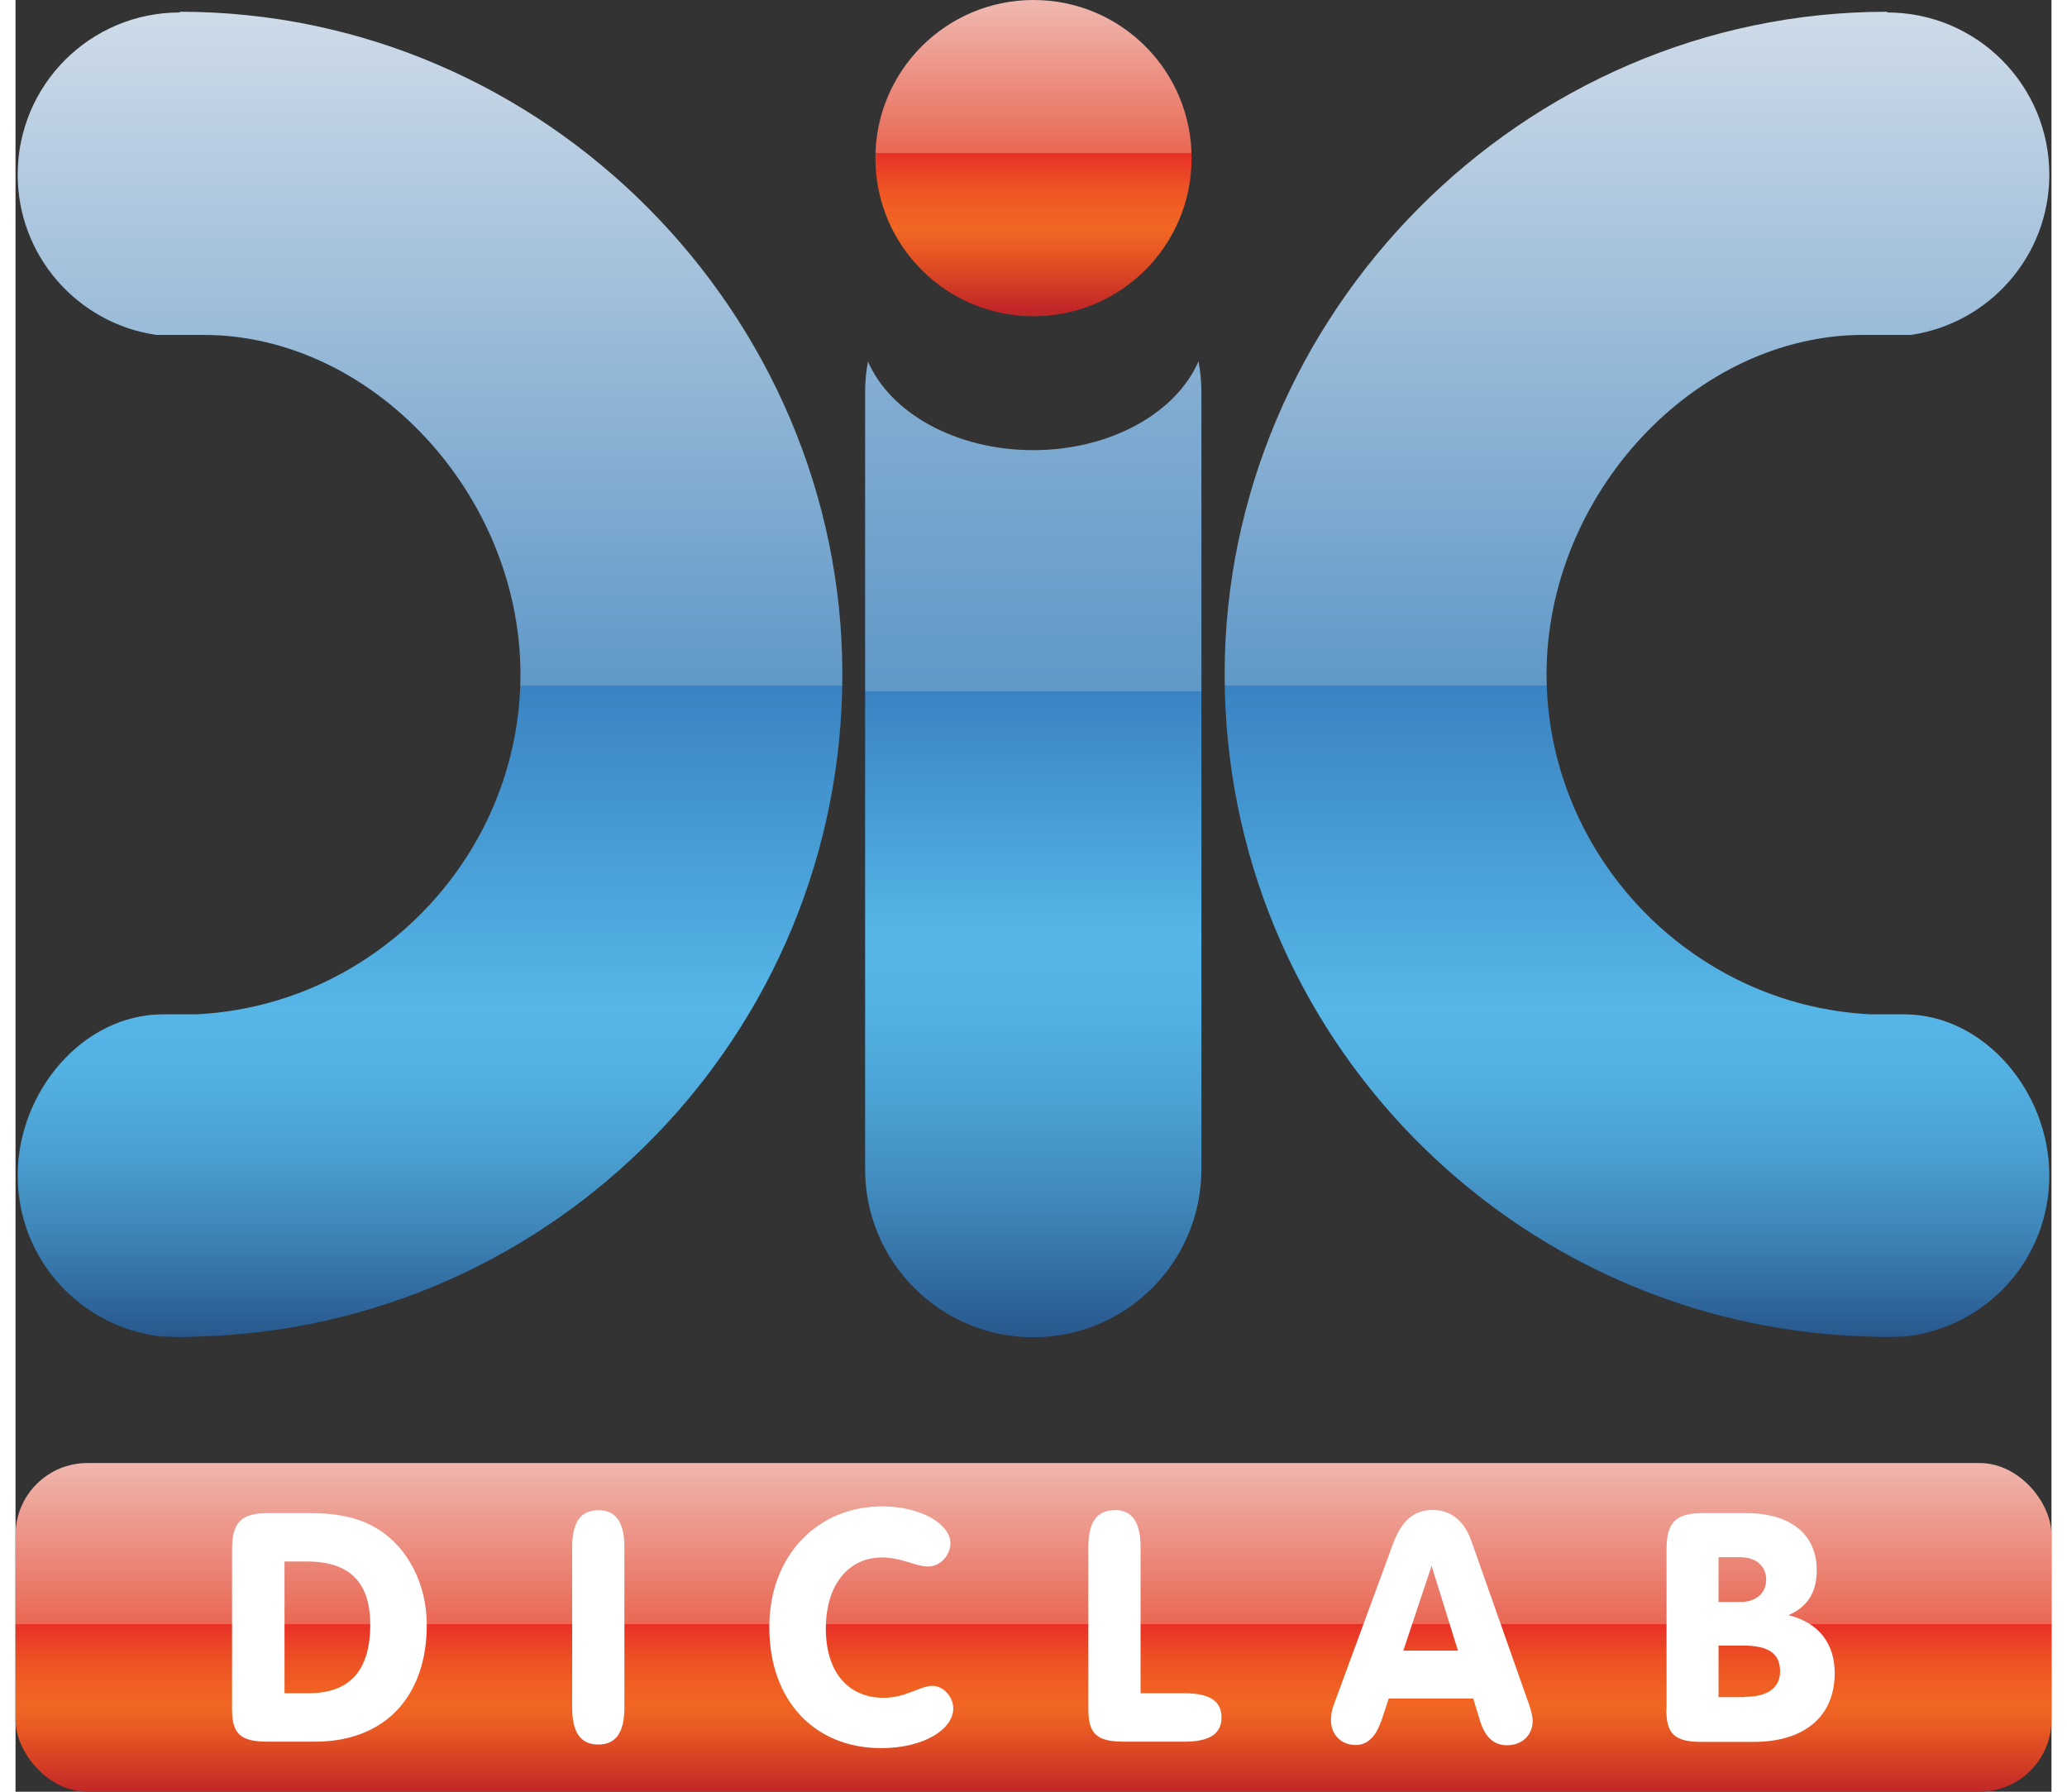
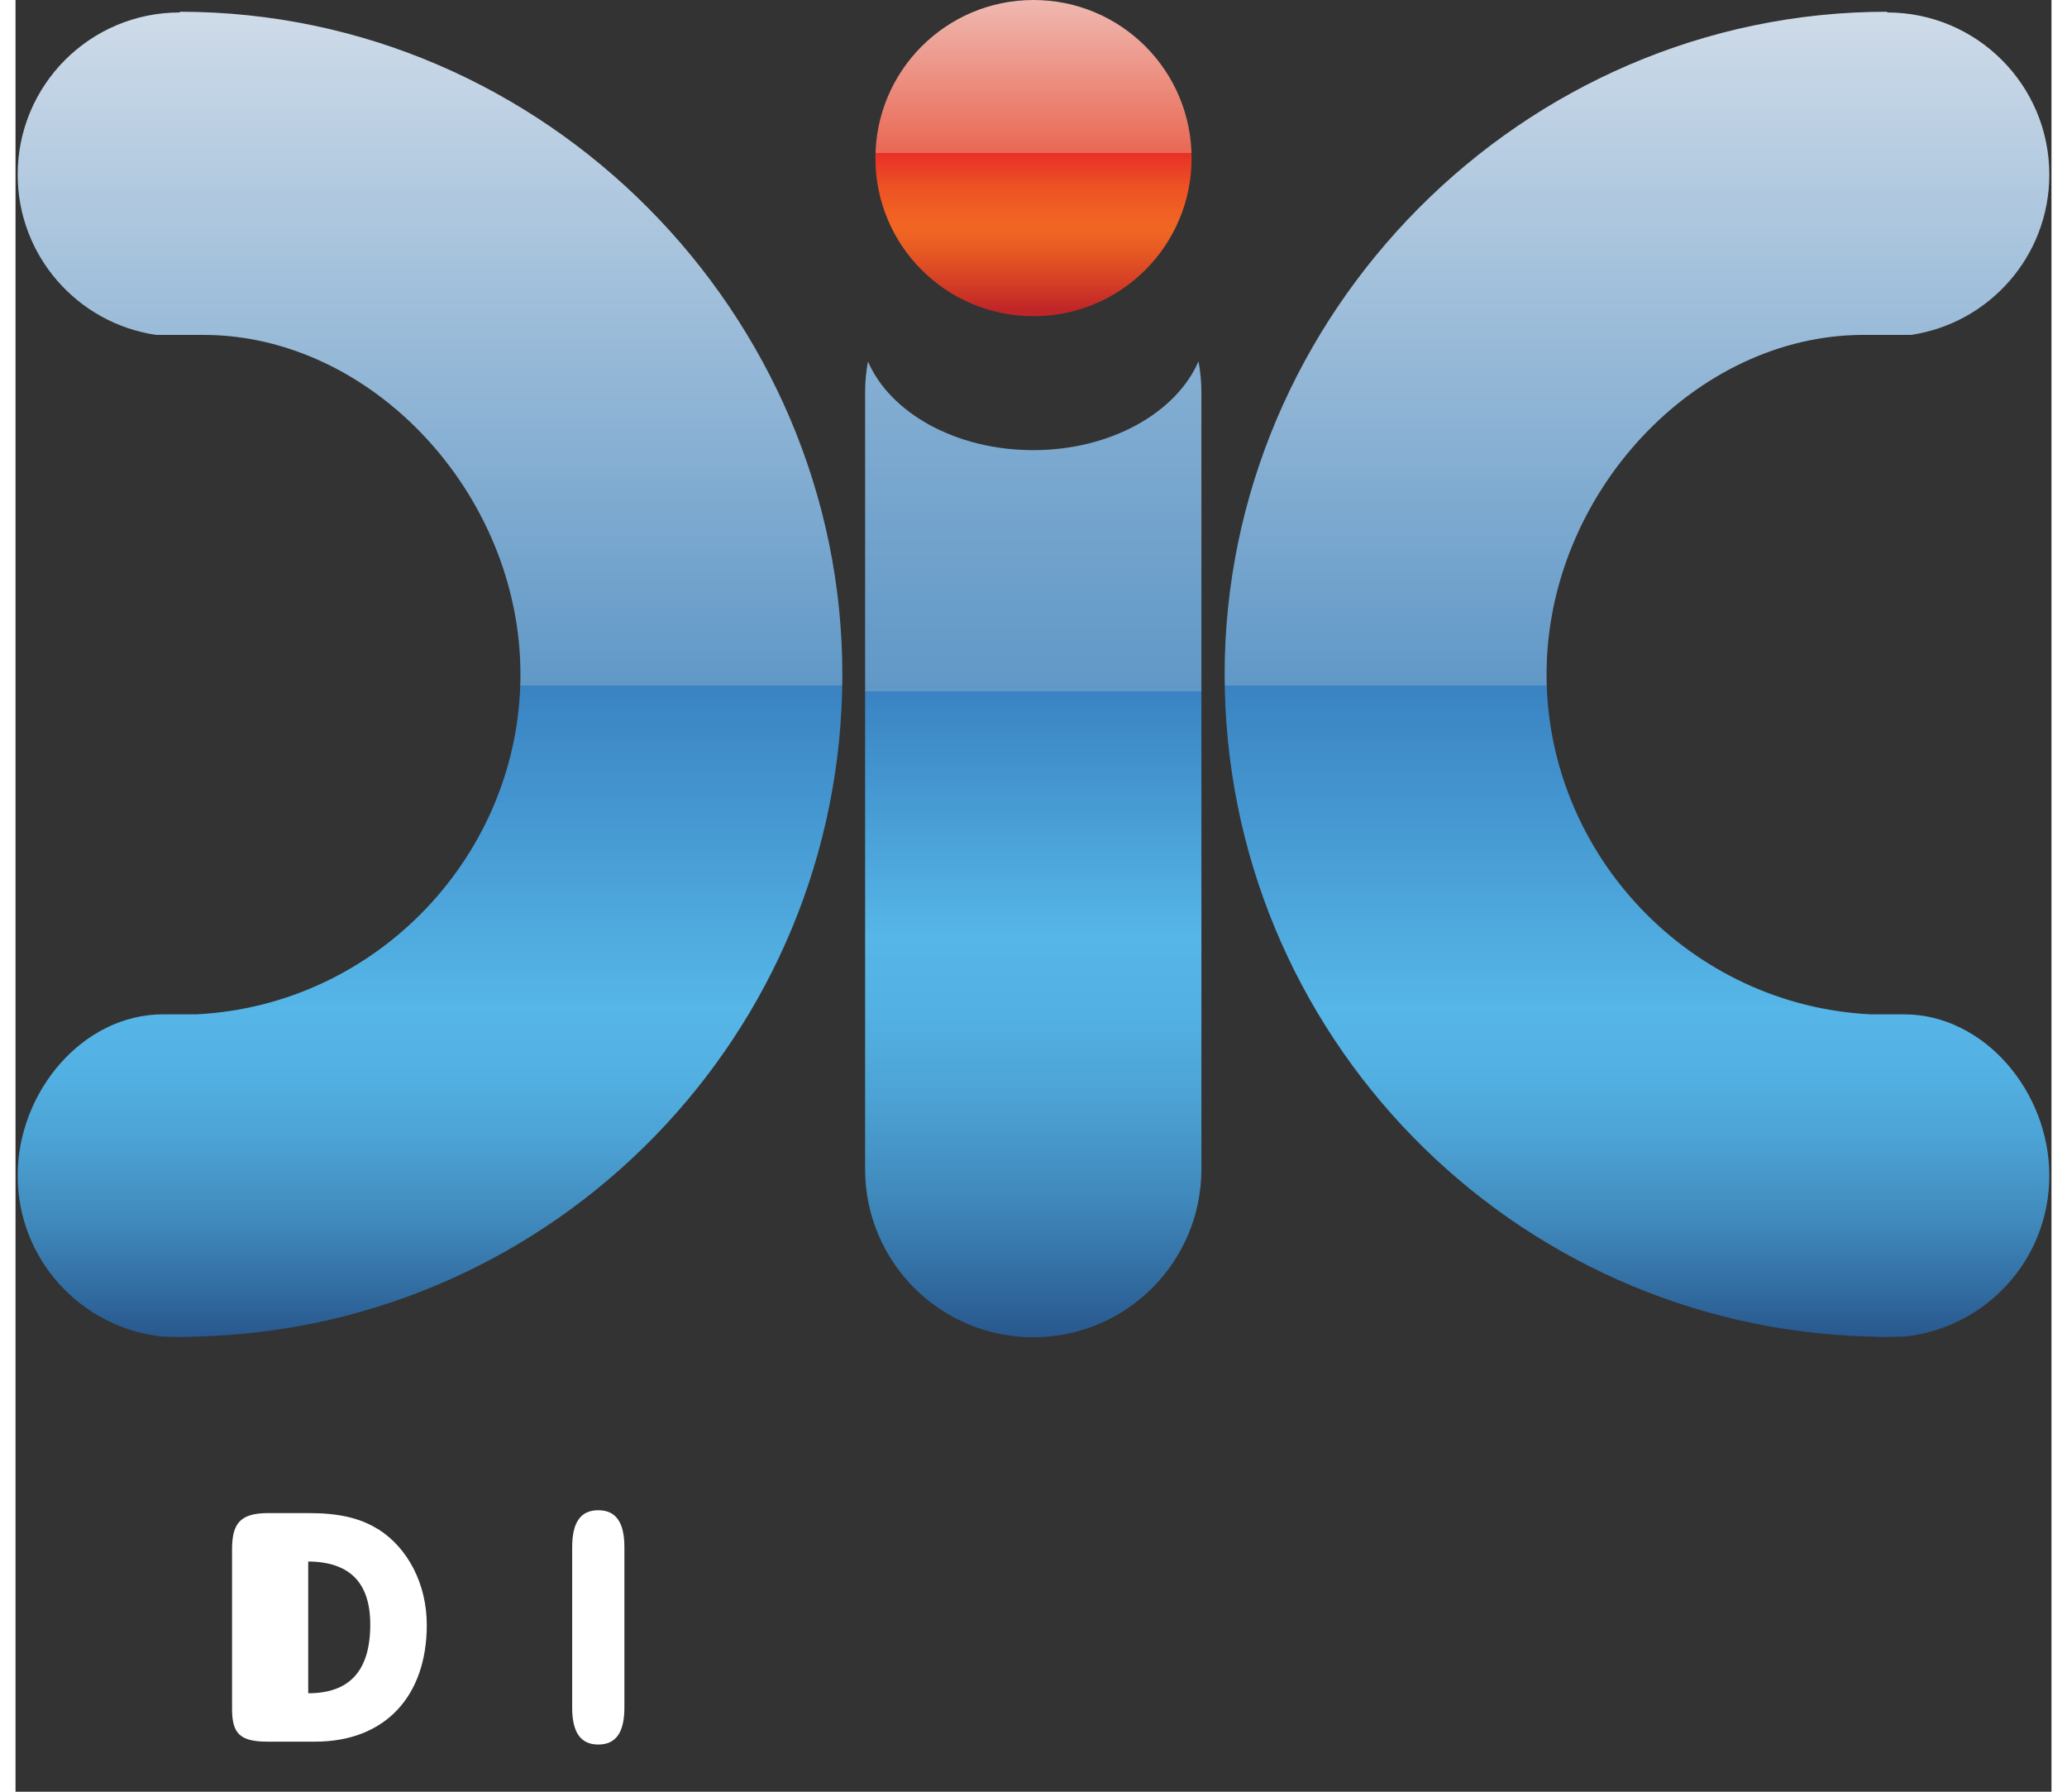
<svg xmlns="http://www.w3.org/2000/svg" xmlns:xlink="http://www.w3.org/1999/xlink" id="Layer_2" data-name="Layer 2" viewBox="0 0 85 74.79" xml:space="preserve" width="75px" height="65px">
  <rect x="0" y="0" width="85" height="74.79" fill="#333333" stroke="none" />
  <defs>
    <style>
      .cls-1 {
        fill: url(#linear-gradient);
      }

      .cls-1, .cls-2, .cls-3, .cls-4, .cls-5, .cls-6 {
        stroke-width: 0px;
      }

      .cls-2 {
        fill: url(#linear-gradient-5);
      }

      .cls-3 {
        fill: #fff;
      }

      .cls-4 {
        fill: url(#linear-gradient-2);
      }

      .cls-5 {
        fill: url(#linear-gradient-3);
      }

      .cls-6 {
        fill: url(#linear-gradient-4);
      }
    </style>
    <linearGradient id="linear-gradient" x1="67.7" y1="56.04" x2="67.7" y2=".1" gradientUnits="userSpaceOnUse">
      <stop offset="0" stop-color="#27558b" />
      <stop offset=".03" stop-color="#2f679c" />
      <stop offset=".09" stop-color="#4089bc" />
      <stop offset=".15" stop-color="#4ca2d4" />
      <stop offset=".2" stop-color="#53b0e2" />
      <stop offset=".25" stop-color="#56b6e7" />
      <stop offset=".49" stop-color="#3a83c2" />
      <stop offset=".49" stop-color="#6098c7" />
      <stop offset="1" stop-color="#d0dce9" />
    </linearGradient>
    <linearGradient id="linear-gradient-2" x1="17.3" x2="17.3" xlink:href="#linear-gradient" />
    <linearGradient id="linear-gradient-3" x1="42.5" y1="12.94" x2="42.5" y2=".12" gradientUnits="userSpaceOnUse">
      <stop offset="0" stop-color="#c02527" />
      <stop offset=".09" stop-color="#d43f25" />
      <stop offset=".2" stop-color="#e95b23" />
      <stop offset=".26" stop-color="#f16623" />
      <stop offset=".32" stop-color="#f06023" />
      <stop offset=".4" stop-color="#ed5224" />
      <stop offset=".48" stop-color="#e93926" />
      <stop offset=".51" stop-color="#e83027" />
      <stop offset=".51" stop-color="#e96854" />
      <stop offset="1" stop-color="#efb7af" />
    </linearGradient>
    <linearGradient id="linear-gradient-4" x1="42.5" y1="74.86" x2="42.5" y2="61" xlink:href="#linear-gradient-3" />
    <linearGradient id="linear-gradient-5" x1="42.48" y1="56.09" x2="42.48" y2="-12" gradientUnits="userSpaceOnUse">
      <stop offset="0" stop-color="#27558b" />
      <stop offset=".03" stop-color="#2f679c" />
      <stop offset=".09" stop-color="#4089bc" />
      <stop offset=".15" stop-color="#4ca2d4" />
      <stop offset=".2" stop-color="#53b0e2" />
      <stop offset=".25" stop-color="#56b6e7" />
      <stop offset=".4" stop-color="#3a83c2" />
      <stop offset=".4" stop-color="#6098c7" />
      <stop offset="1" stop-color="#d0dce9" />
    </linearGradient>
  </defs>
  <path class="cls-1" d="M78.84,42.34c3.35,0,6.07,3.23,6.07,6.73s-2.63,6.34-6.01,6.72c-.25,0-.51.02-.76.02s-.51-.01-.76-.02c-14.92-.4-26.9-12.62-26.9-27.64S62.87.49,78.14.49v.03c3.74,0,6.77,3.03,6.77,6.77,0,3.4-2.51,6.21-5.78,6.69h-1.98c-7.03,0-13.23,6.65-13.23,14.17s6,13.82,13.53,14.19h1.39Z" />
  <path class="cls-4" d="M6.16,42.34c-3.35,0-6.07,3.23-6.07,6.73s2.63,6.34,6.01,6.72c.25,0,.51.02.76.02s.51-.01.76-.02c14.92-.4,26.9-12.62,26.9-27.64S22.13.49,6.86.49v.03C3.11.52.09,3.55.09,7.29c0,3.4,2.51,6.21,5.78,6.69h1.98c7.03,0,13.23,6.65,13.23,14.17s-6,13.82-13.53,14.19h-1.39Z" />
  <path class="cls-5" d="M35.9,6.6c0-3.64,2.95-6.6,6.6-6.6s6.6,2.95,6.6,6.6-2.95,6.6-6.6,6.6-6.6-2.95-6.6-6.6Z" />
  <g>
-     <rect class="cls-6" y="61.07" width="85" height="13.72" rx="3" ry="3" />
    <g>
-       <path class="cls-3" d="M15.14,63.83c1.25.79,2.03,2.3,2.03,4,0,2.97-1.74,4.87-4.66,4.87h-1.99c-1.15,0-1.48-.34-1.48-1.37v-6.64c0-1.06.3-1.53,1.5-1.53h1.74c1.18,0,2.11.2,2.85.67ZM12.22,70.68c1.74,0,2.59-.95,2.59-2.87,0-1.76-.87-2.63-2.63-2.63h-.95v5.5h.99Z" />
+       <path class="cls-3" d="M15.14,63.83c1.25.79,2.03,2.3,2.03,4,0,2.97-1.74,4.87-4.66,4.87h-1.99c-1.15,0-1.48-.34-1.48-1.37v-6.64c0-1.06.3-1.53,1.5-1.53h1.74c1.18,0,2.11.2,2.85.67ZM12.22,70.68c1.74,0,2.59-.95,2.59-2.87,0-1.76-.87-2.63-2.63-2.63h-.95h.99Z" />
      <path class="cls-3" d="M24.33,72.82c-.74,0-1.09-.51-1.09-1.54v-6.7c0-1.03.35-1.54,1.09-1.54s1.09.51,1.09,1.54v6.7c0,1.03-.35,1.54-1.09,1.54Z" />
-       <path class="cls-3" d="M31.47,67.93c0-3.06,2.07-5.05,4.7-5.05,1.69,0,2.86.77,2.86,1.53,0,.51-.42.98-.93.98s-1.13-.38-1.92-.38c-1.4,0-2.35,1.13-2.35,2.97s.95,2.89,2.42,2.89c.91,0,1.52-.5,2.03-.5.44,0,.87.44.87.95,0,.85-1.21,1.65-3.01,1.65-2.77,0-4.67-1.97-4.67-5.05Z" />
-       <path class="cls-3" d="M45.88,63.03c.74,0,1.09.51,1.09,1.54v6.11h1.84c1.03,0,1.54.32,1.54,1.01s-.51,1.01-1.54,1.01h-2.54c-1.15,0-1.48-.34-1.48-1.37v-6.75c0-1.03.35-1.54,1.09-1.54Z" />
-       <path class="cls-3" d="M57,71.87c-.21.64-.58.97-1.05.97-.6,0-1.03-.43-1.03-1.03,0-.21.03-.43.11-.63l2.48-6.74c.35-.95.86-1.41,1.66-1.41.74,0,1.3.44,1.6,1.26l2.42,6.86c.09.27.15.5.15.68,0,.62-.47,1.02-1.07,1.02-.56,0-.93-.35-1.14-1.06l-.27-.89h-3.53l-.32.97ZM60.22,68.9l-1.1-3.54-1.18,3.54h2.28Z" />
-       <path class="cls-3" d="M68.93,71.33v-6.64c0-1.06.3-1.53,1.5-1.53h1.79c1.96,0,2.98.94,2.98,2.38,0,.93-.38,1.53-1.18,1.88,1.25.31,1.93,1.17,1.93,2.42,0,1.74-1.18,2.87-3.4,2.87h-2.15c-1.15,0-1.48-.34-1.48-1.37ZM72.02,66.87c.66,0,1.07-.39,1.07-.93,0-.58-.43-.94-1.1-.94h-.89v1.87h.91ZM72.19,70.83c.98,0,1.48-.39,1.48-1.07,0-.75-.51-1.07-1.52-1.07h-1.05v2.15h1.09Z" />
    </g>
  </g>
  <path class="cls-2" d="M49.39,15.08c-.93,2.15-3.67,3.71-6.9,3.71s-5.97-1.55-6.9-3.7c-.08.42-.12.84-.12,1.28,0,.05,0,.11,0,.16h0v12.26s0,19.85,0,19.85h0c0,.05,0,.11,0,.16,0,3.88,3.14,7.02,7.02,7.02s7.02-3.14,7.02-7.02c0-.05,0-.11,0-.16h0v-19.85s0-12.25,0-12.25h0c0-.05,0-.11,0-.16,0-.44-.04-.87-.12-1.29Z" />
</svg>